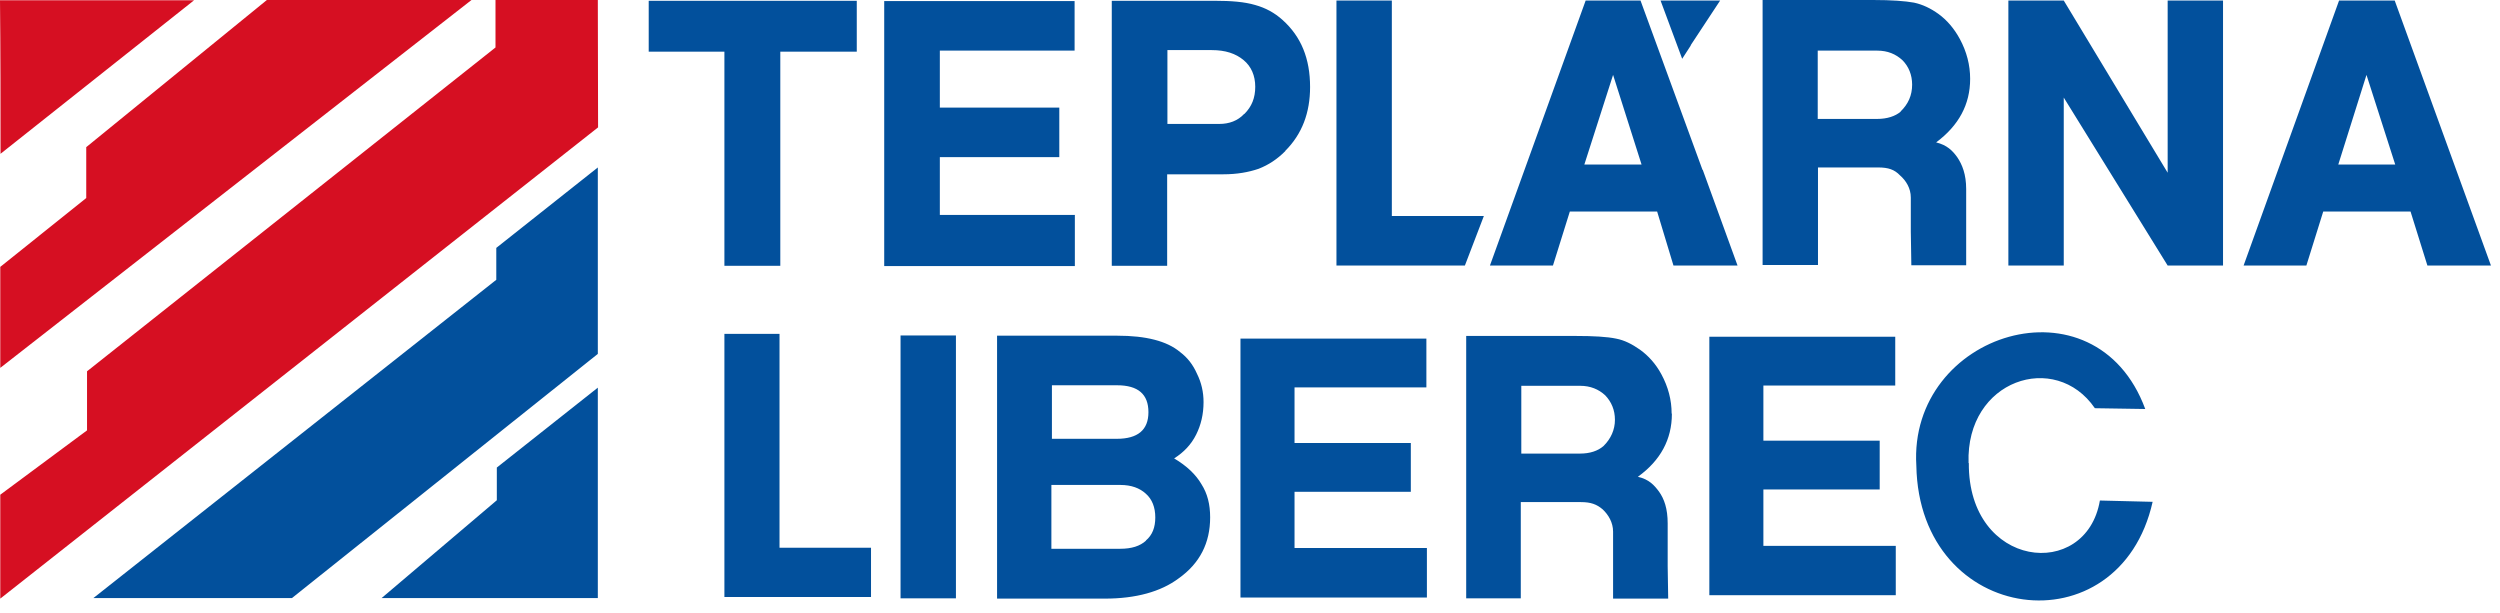
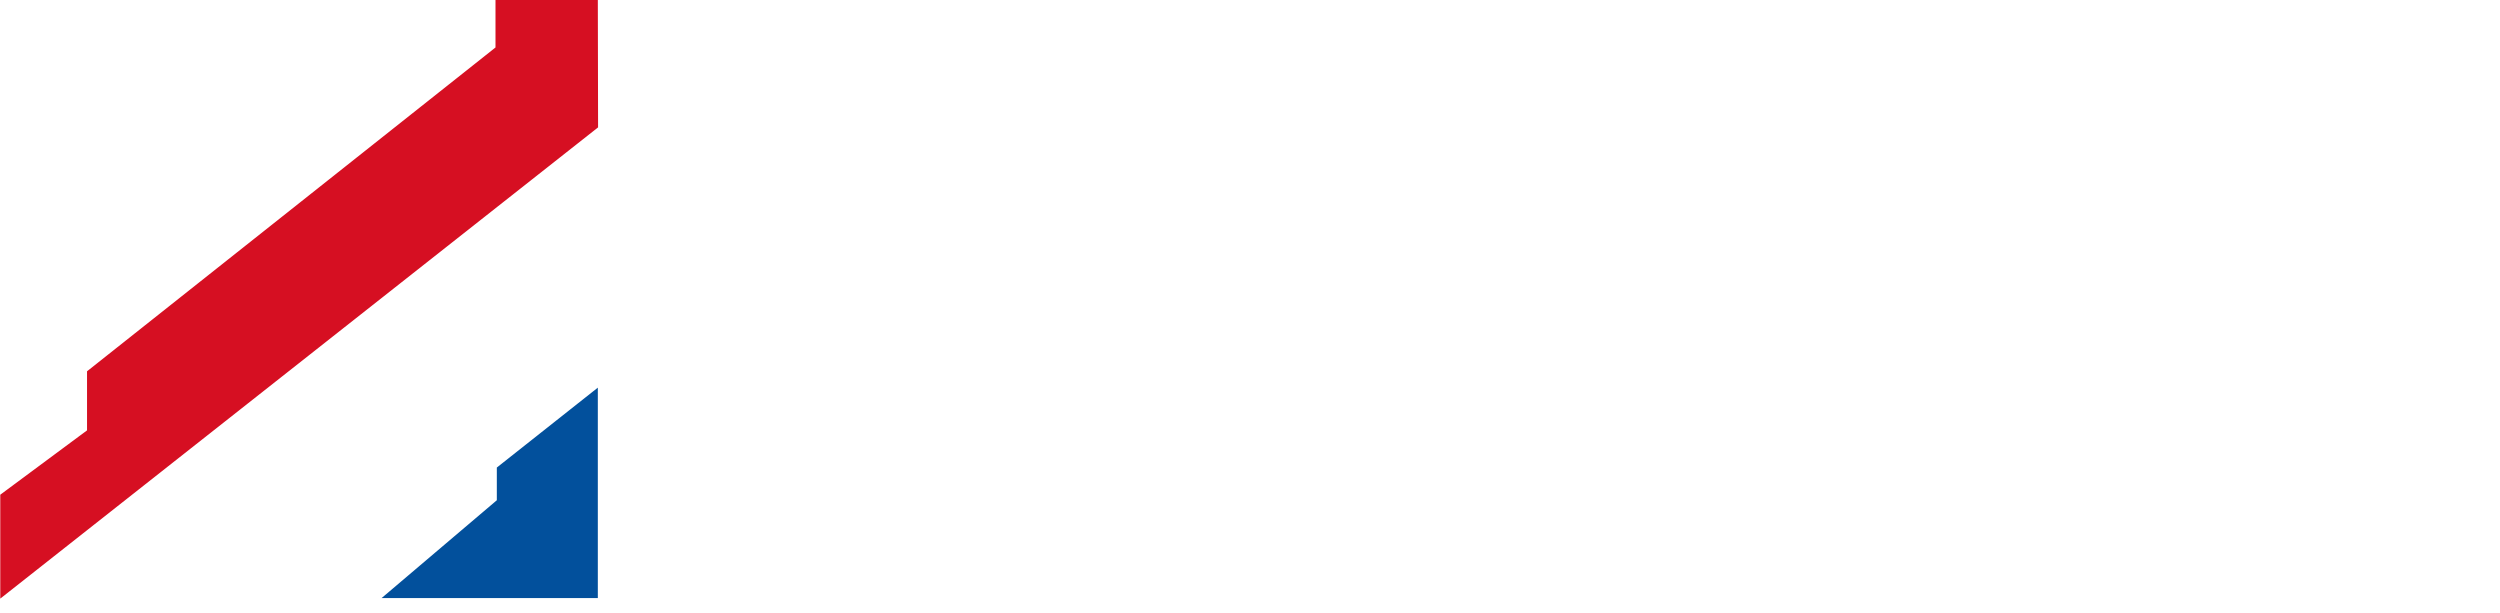
<svg xmlns="http://www.w3.org/2000/svg" width="155" height="38" viewBox="0 0 155 38" fill="none">
  <path d="M30.721 0V2.943L5.396 23.02V26.683L0.017 30.672V37.114L37.081 7.897L37.065 0H30.721Z" fill="#D60F22" />
-   <path d="M30.77 15.369V17.347L5.788 37.081H18.099L37.065 21.941V10.382L30.77 15.369Z" fill="#02509C" />
  <path d="M30.803 28.988V31.015L23.658 37.081H37.065V24.034L30.803 28.988Z" fill="#02509C" />
-   <path d="M16.546 0L5.347 9.123V12.279L0.017 16.546V22.808L29.233 0H16.546Z" fill="#D60F22" />
-   <path fill-rule="evenodd" clip-rule="evenodd" d="M0.016 9.548L12.033 0.016H0C0.033 3.09 0.033 6.458 0.033 9.548" fill="#D60F22" />
-   <path d="M148.455 0.033H145.022L139.103 16.464H142.995L144.041 13.113H149.453L150.499 16.464H154.439L148.472 0.033H148.455ZM144.973 10.202L146.722 4.643L148.504 10.202H144.956H144.973ZM134.395 10.709L127.953 0.033H124.519V16.464H127.953V6.049L134.395 16.464H137.828V0.033H134.395V10.709ZM121.903 11.723C121.903 10.807 121.658 10.202 121.347 9.744C121.053 9.336 120.71 8.992 120.04 8.829C121.446 7.782 122.149 6.474 122.149 4.889C122.149 4.038 121.936 3.205 121.511 2.42C121.168 1.782 120.71 1.243 120.187 0.867C119.713 0.523 119.206 0.278 118.666 0.163C118.127 0.065 117.276 0 116.132 0H109.281V16.431H112.715V10.382H116.443C117.08 10.382 117.456 10.513 117.8 10.873C118.176 11.2 118.47 11.674 118.47 12.246V14.339L118.503 16.448H121.903V11.706V11.723ZM117.849 6.916C117.505 7.21 116.999 7.374 116.377 7.374H112.699V3.139H116.394C117.031 3.139 117.538 3.352 117.947 3.728C118.339 4.12 118.552 4.643 118.552 5.248C118.552 5.919 118.306 6.458 117.832 6.916M105.554 10.529L101.712 0.033H98.311L92.376 16.464H96.283L97.33 13.113H102.742L103.755 16.464H107.728L105.57 10.529H105.554ZM98.229 10.202L100.011 4.643L101.777 10.202H98.229ZM104.818 2.812L106.649 0.033H102.954L104.295 3.646L104.834 2.812H104.818ZM86.294 13.39V0.033H82.86V16.464H90.823L92 13.39H86.294ZM79.688 9.352C80.735 8.306 81.225 6.981 81.225 5.395C81.225 3.63 80.669 2.273 79.525 1.243C79.018 0.785 78.462 0.49 77.825 0.311C77.154 0.114 76.337 0.049 75.323 0.049H68.93V16.48H72.364V10.807H75.846C76.696 10.807 77.416 10.676 78.037 10.464C78.658 10.219 79.182 9.875 79.688 9.368M77.138 7.063C76.746 7.488 76.206 7.684 75.601 7.684H72.38V3.106H75.127C75.977 3.106 76.615 3.319 77.105 3.728C77.579 4.12 77.825 4.692 77.825 5.379C77.825 6.066 77.612 6.605 77.154 7.063M66.658 13.325H58.27V9.744H65.677V6.671H58.27V3.139H66.625V0.065H54.821V16.497H66.641V13.341L66.658 13.325ZM44.913 16.48H48.379V3.205H53.12V0.049H40.22V3.205H44.913V16.48ZM109.33 30.345H116.541V27.32H109.33V23.903H117.505V20.879H105.979V36.901H117.538V33.844H109.33V30.345ZM122.051 28.71C121.871 23.544 127.43 21.729 129.882 25.309L133.005 25.358C129.915 16.987 118.306 20.617 118.813 28.874C118.993 38.798 131.403 40.302 133.463 31.113L130.193 31.032C129.343 36.035 122.018 35.266 122.067 28.71M103.641 25.636C103.641 24.802 103.428 23.985 103.003 23.2C102.66 22.563 102.202 22.056 101.679 21.68C101.188 21.336 100.714 21.091 100.191 20.993C99.651 20.879 98.801 20.829 97.689 20.829H90.904V37.097H94.289V31.13H98.016C98.621 31.13 98.997 31.261 99.374 31.588C99.717 31.915 100.011 32.389 100.011 32.961V37.114H103.428L103.396 35.103V32.454C103.396 31.539 103.183 30.934 102.856 30.476C102.562 30.084 102.251 29.724 101.548 29.56C102.954 28.547 103.657 27.239 103.657 25.653M99.406 27.664C99.063 27.958 98.572 28.122 97.967 28.122H94.321V23.92H97.967C98.605 23.92 99.112 24.132 99.521 24.508C99.913 24.917 100.126 25.424 100.126 26.029C100.126 26.634 99.88 27.206 99.406 27.664ZM80.261 30.492H87.471V27.468H80.261V24.018H88.436V20.993H76.909V37.048H88.468V33.975H80.261V30.492ZM72.805 28.416C73.394 28.04 73.852 27.566 74.162 26.944C74.457 26.356 74.62 25.685 74.62 24.933C74.62 24.312 74.489 23.723 74.211 23.168C73.966 22.612 73.623 22.17 73.165 21.827C72.347 21.14 71.039 20.813 69.274 20.813H61.818V37.114H68.505C70.418 37.114 71.971 36.689 73.083 35.855C74.391 34.923 75.029 33.664 75.029 32.078C75.029 31.277 74.865 30.607 74.489 30.018C74.146 29.43 73.59 28.89 72.789 28.416M65.203 23.887H69.257C70.565 23.887 71.203 24.443 71.203 25.555C71.203 26.666 70.533 27.206 69.241 27.206H65.219V23.887H65.203ZM71.056 33.517C70.68 33.86 70.157 34.024 69.454 34.024H65.186V30.067H69.47C70.14 30.067 70.663 30.263 71.039 30.607C71.432 30.95 71.628 31.457 71.628 32.078C71.628 32.699 71.448 33.174 71.039 33.517M55.834 37.097H59.268V20.797H55.834V37.097ZM48.33 20.699H44.913V37.016H54.003V33.958H48.33V20.682V20.699Z" fill="#02509C" />
</svg>